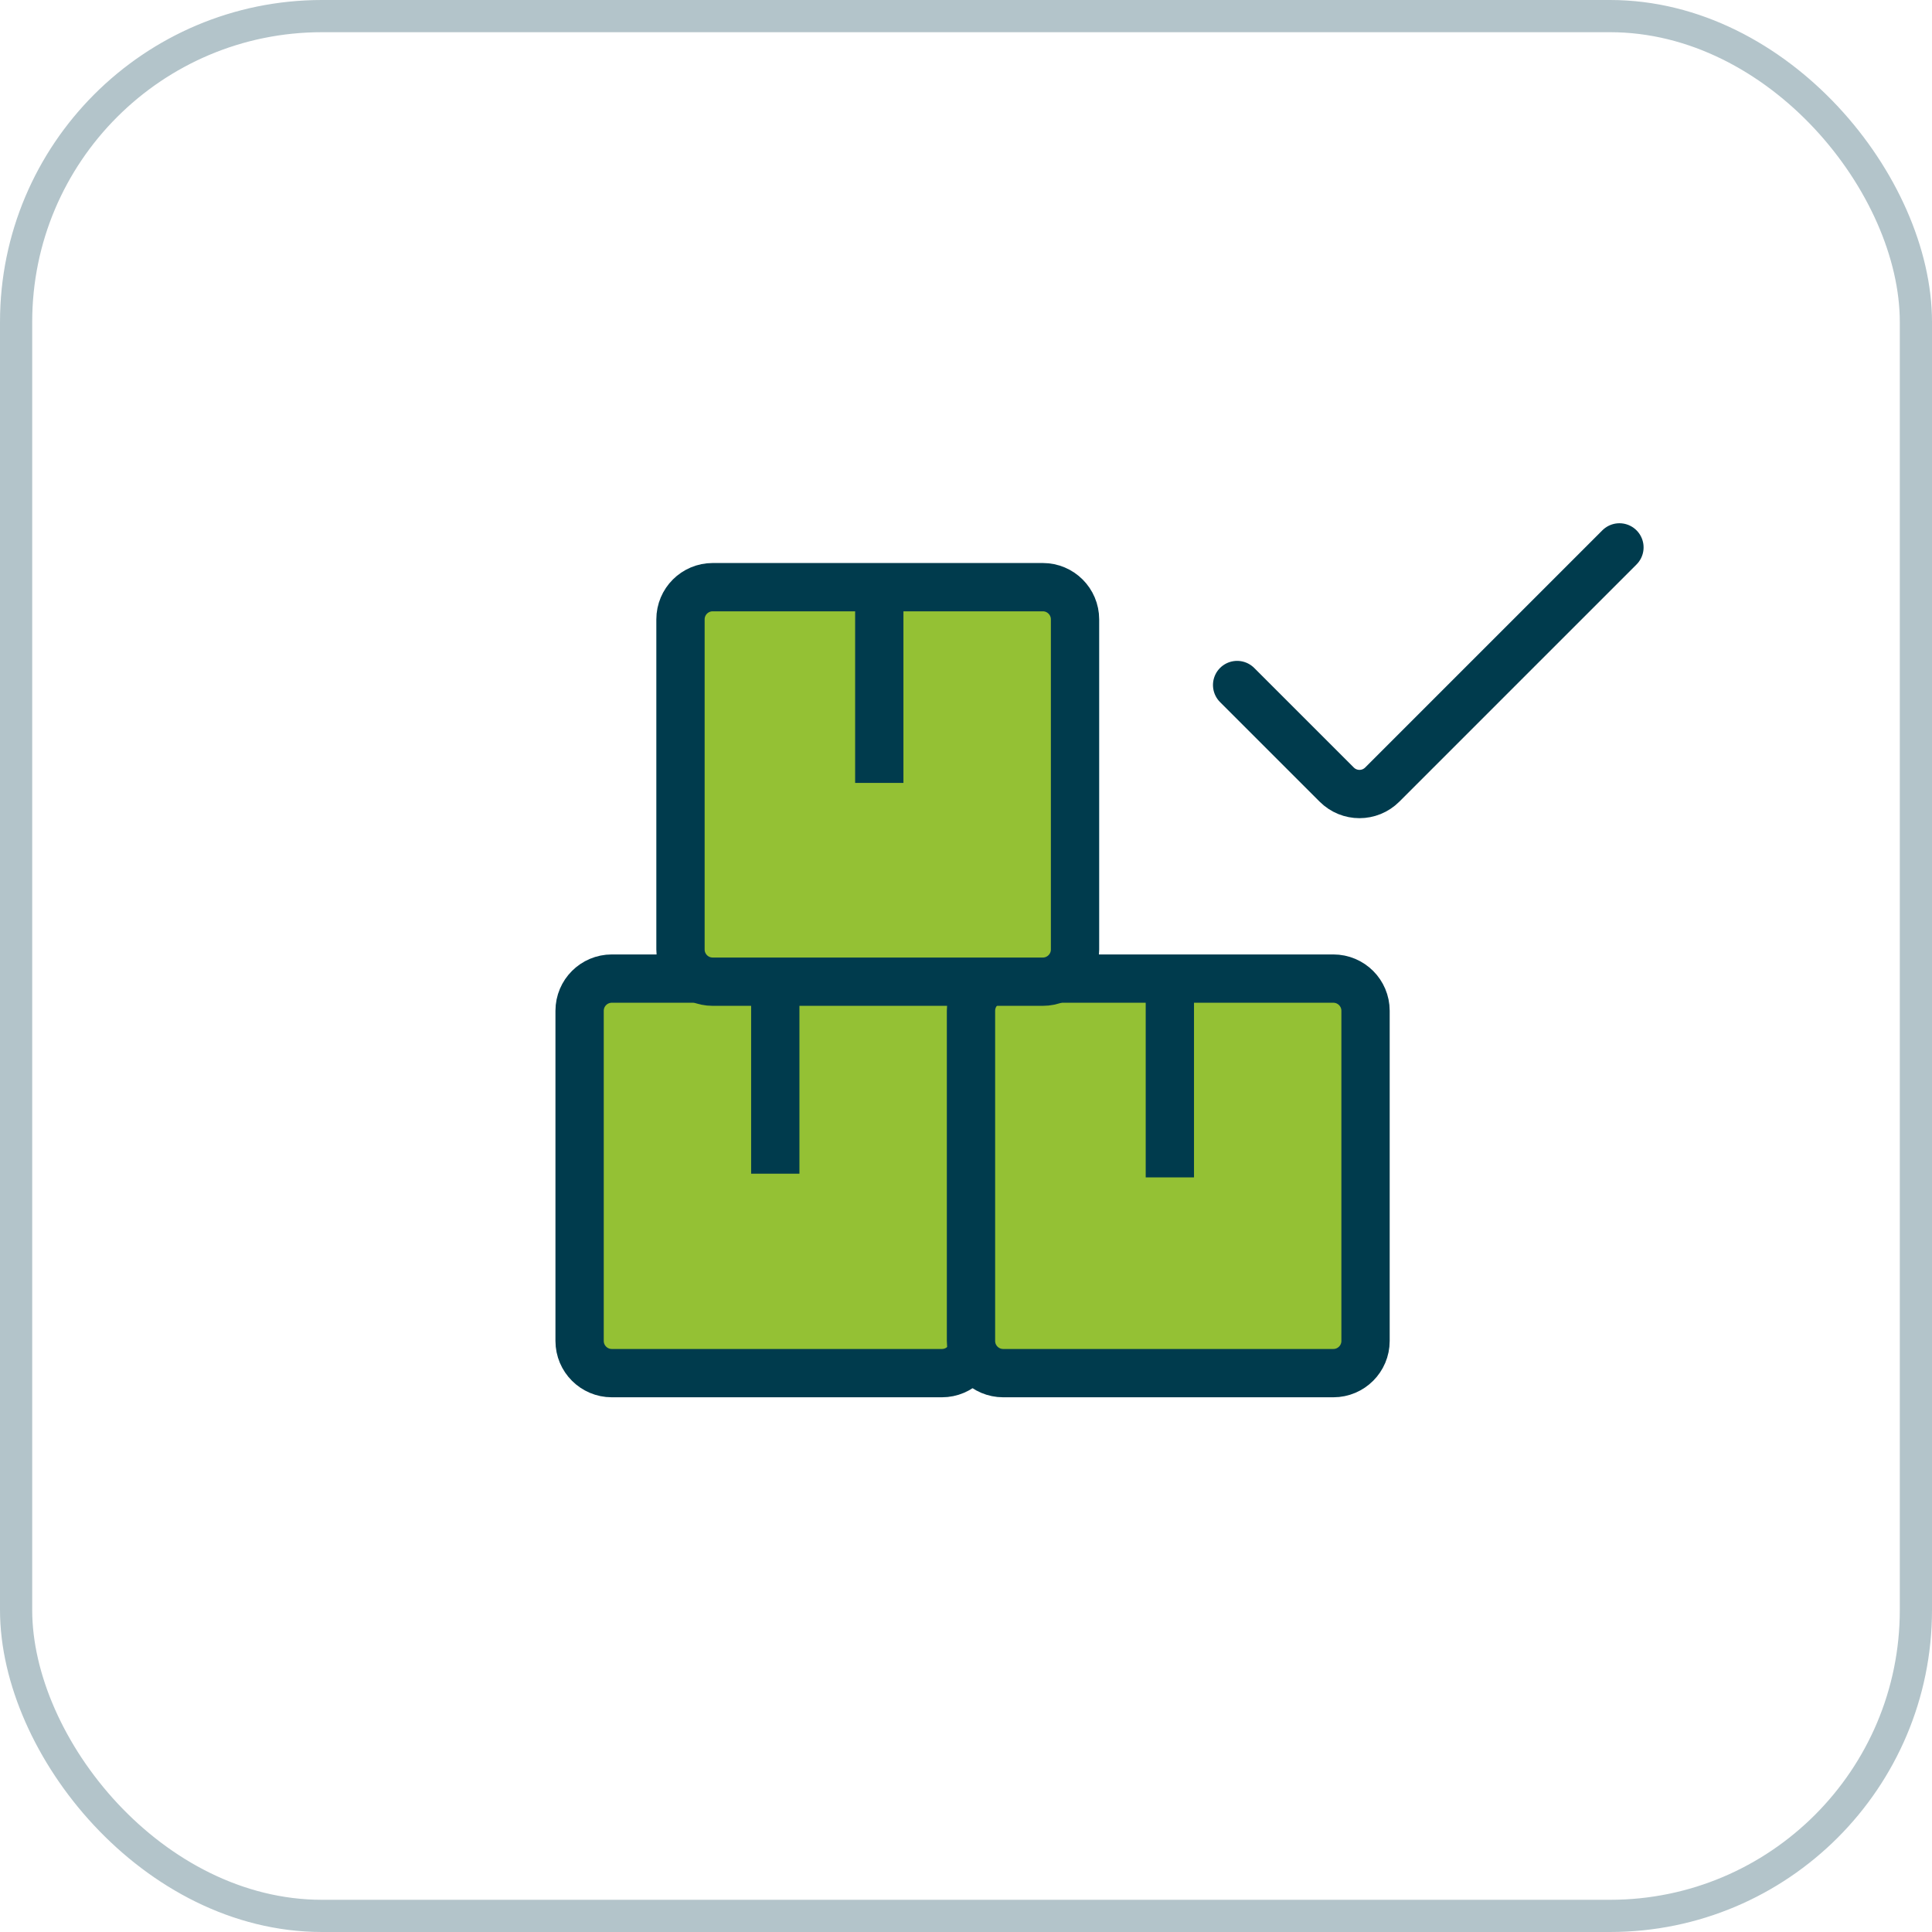
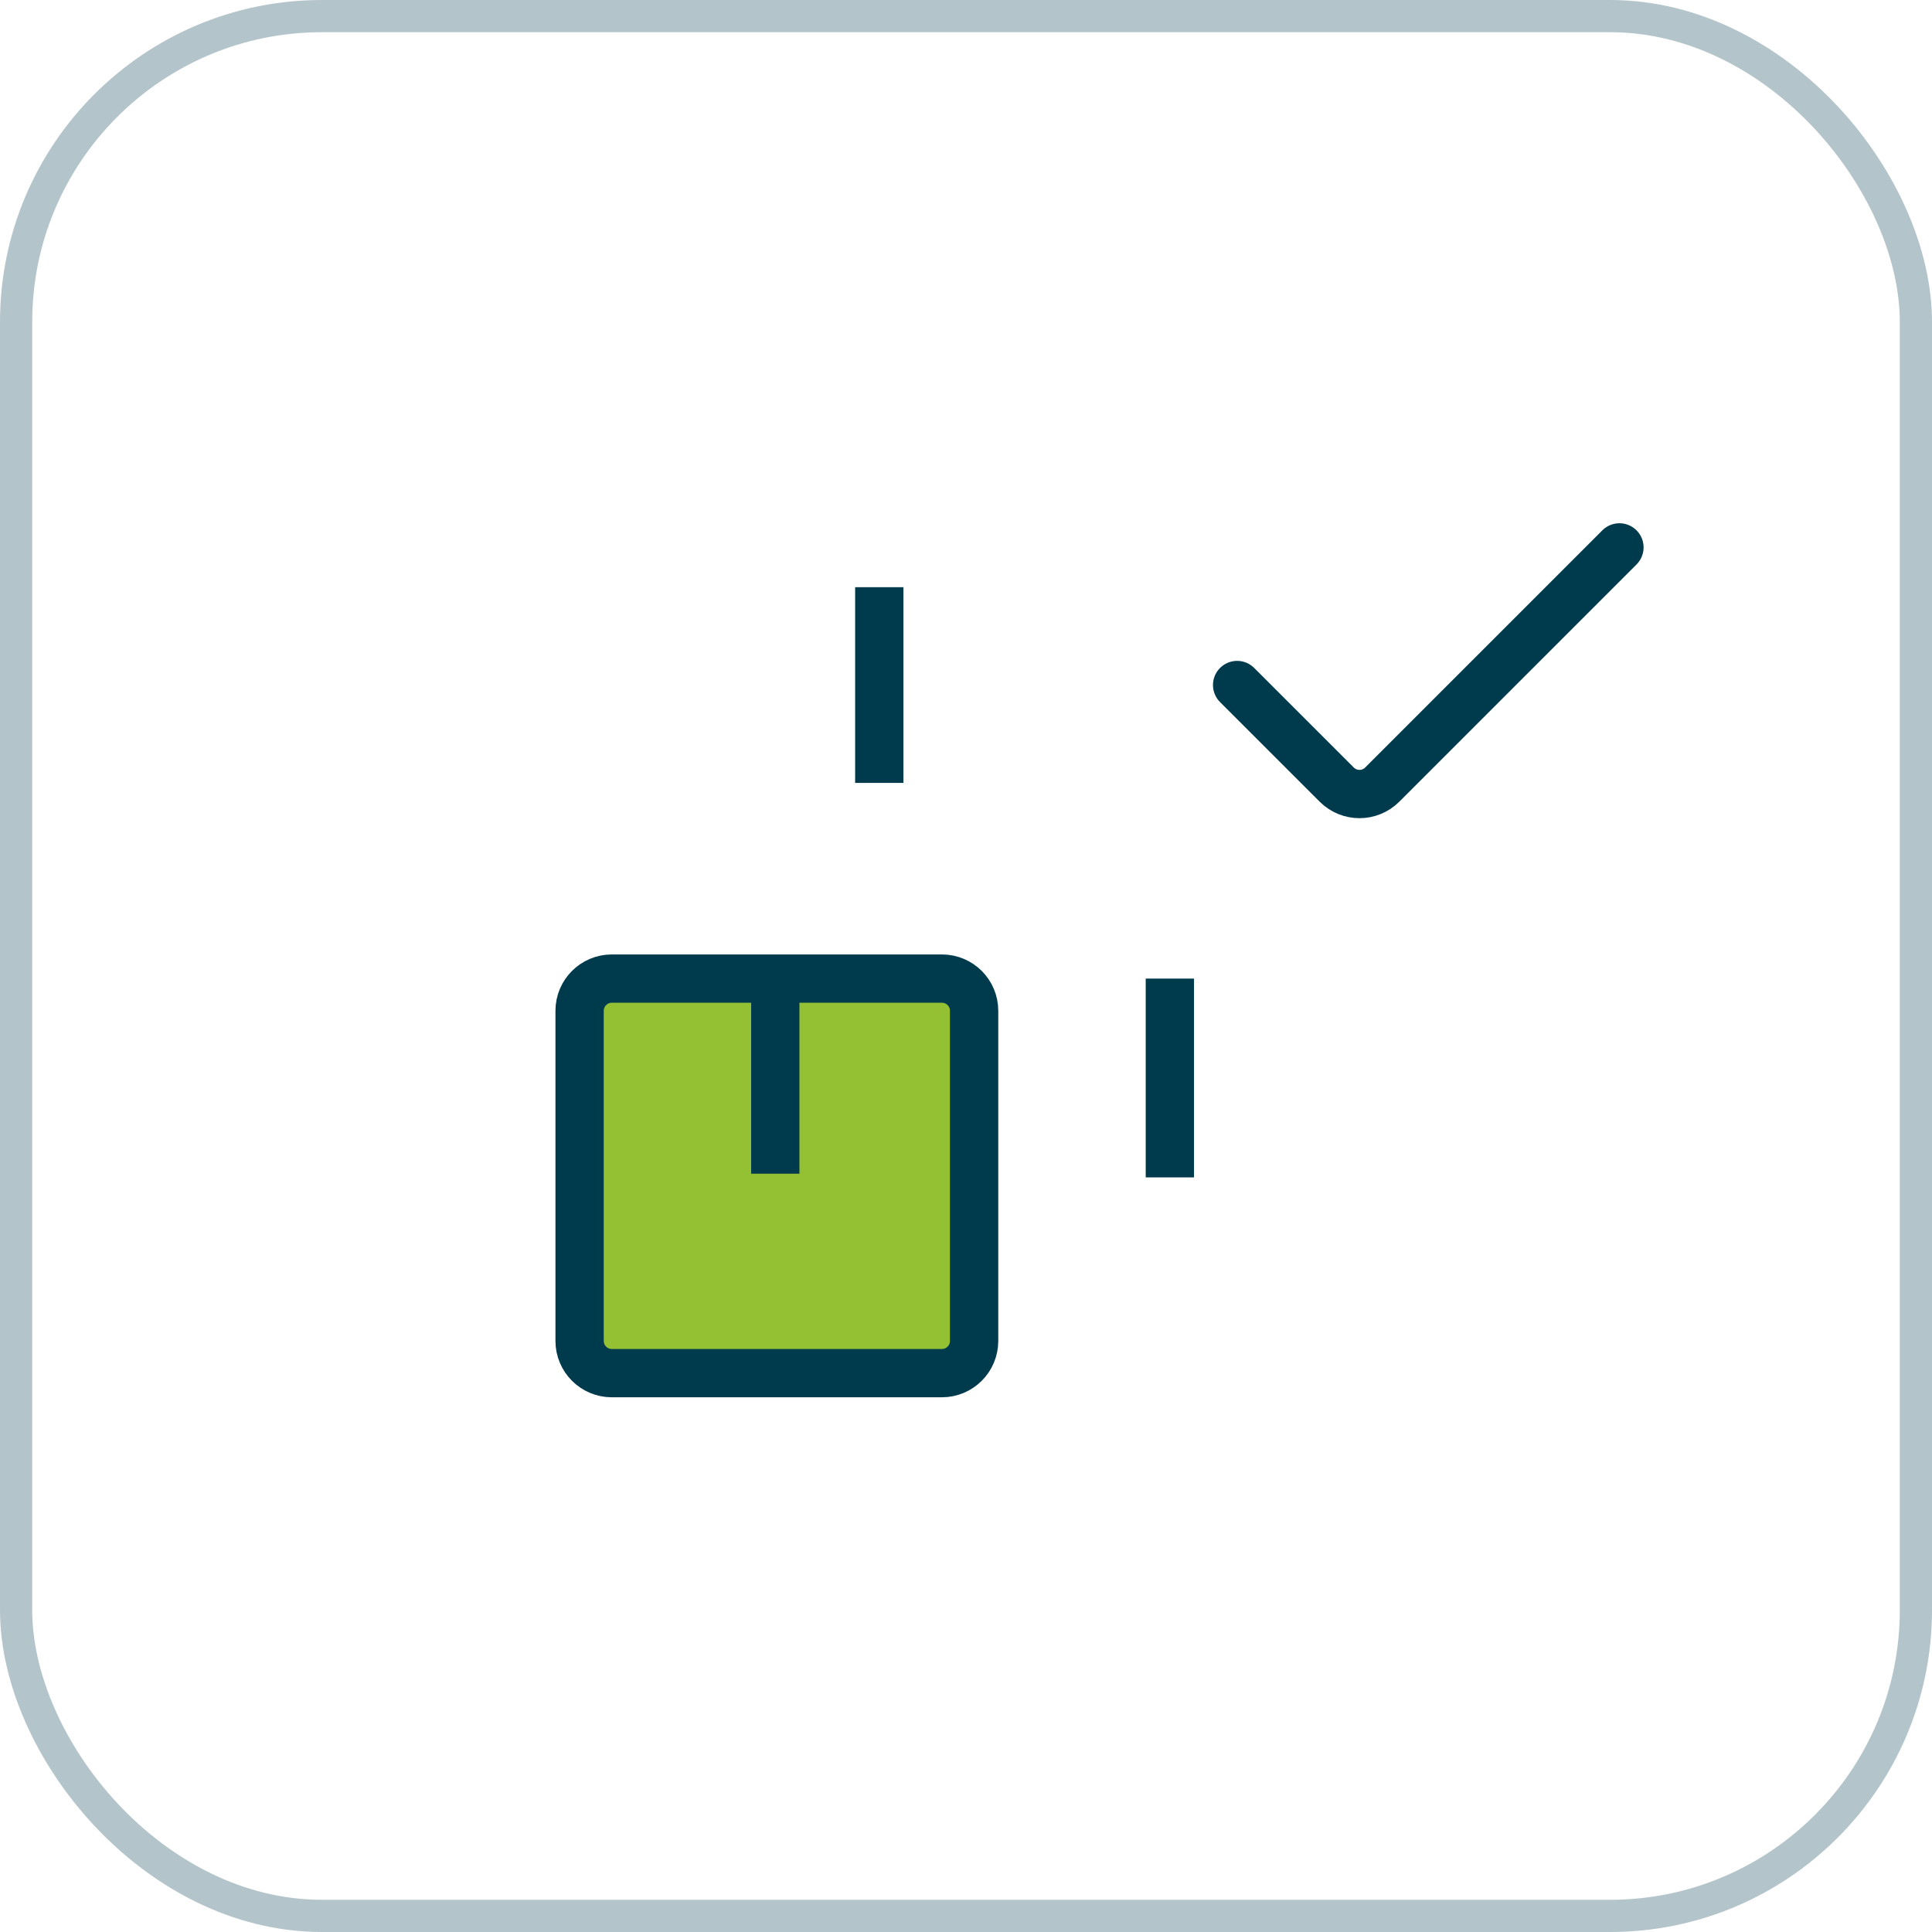
<svg xmlns="http://www.w3.org/2000/svg" width="60" height="60" viewBox="0 0 60 60" fill="none">
  <rect x="0.5" y="0.5" width="59" height="59" rx="9.5" stroke="#003B4D" stroke-opacity="0.3" />
  <path d="M30.252 31.391C30.252 30.839 29.805 30.391 29.252 30.391H19C18.448 30.391 18 30.839 18 31.391V41.644C18 42.196 18.448 42.644 19 42.644H29.252C29.805 42.644 30.252 42.196 30.252 41.644V31.391Z" fill="#94C134" stroke="#003B4D" stroke-width="1.5" stroke-miterlimit="10" />
-   <path d="M42.408 31.391C42.408 30.839 41.96 30.391 41.408 30.391H31.155C30.603 30.391 30.155 30.839 30.155 31.391V41.644C30.155 42.196 30.603 42.644 31.155 42.644H41.408C41.96 42.644 42.408 42.196 42.408 41.644V31.391Z" fill="#94C134" stroke="#003B4D" stroke-width="1.5" stroke-miterlimit="10" />
-   <path d="M24.077 30.276V36.45Z" fill="#94C134" />
  <path d="M24.077 30.276V36.45" stroke="#003B4D" stroke-width="1.5" stroke-miterlimit="10" />
-   <path d="M33.386 19.235C33.386 18.683 32.938 18.235 32.386 18.235H22.133C21.581 18.235 21.133 18.683 21.133 19.235V29.487C21.133 30.04 21.581 30.487 22.133 30.487H32.386C32.938 30.487 33.386 30.04 33.386 29.487V19.235Z" fill="#94C134" stroke="#003B4D" stroke-width="1.5" stroke-miterlimit="10" />
-   <path d="M27.307 18.236V24.314Z" fill="#94C134" />
  <path d="M27.307 18.236V24.314" stroke="#003B4D" stroke-width="1.5" stroke-miterlimit="10" />
-   <path d="M36.331 30.391V36.565Z" fill="#94C134" />
  <path d="M36.331 30.391V36.565" stroke="#003B4D" stroke-width="1.5" stroke-miterlimit="10" />
  <path d="M38.42 21.274L41.513 24.366C41.903 24.757 42.536 24.757 42.927 24.366L50.293 17" stroke="#003B4D" stroke-width="1.5" stroke-miterlimit="10" stroke-linecap="round" />
</svg>